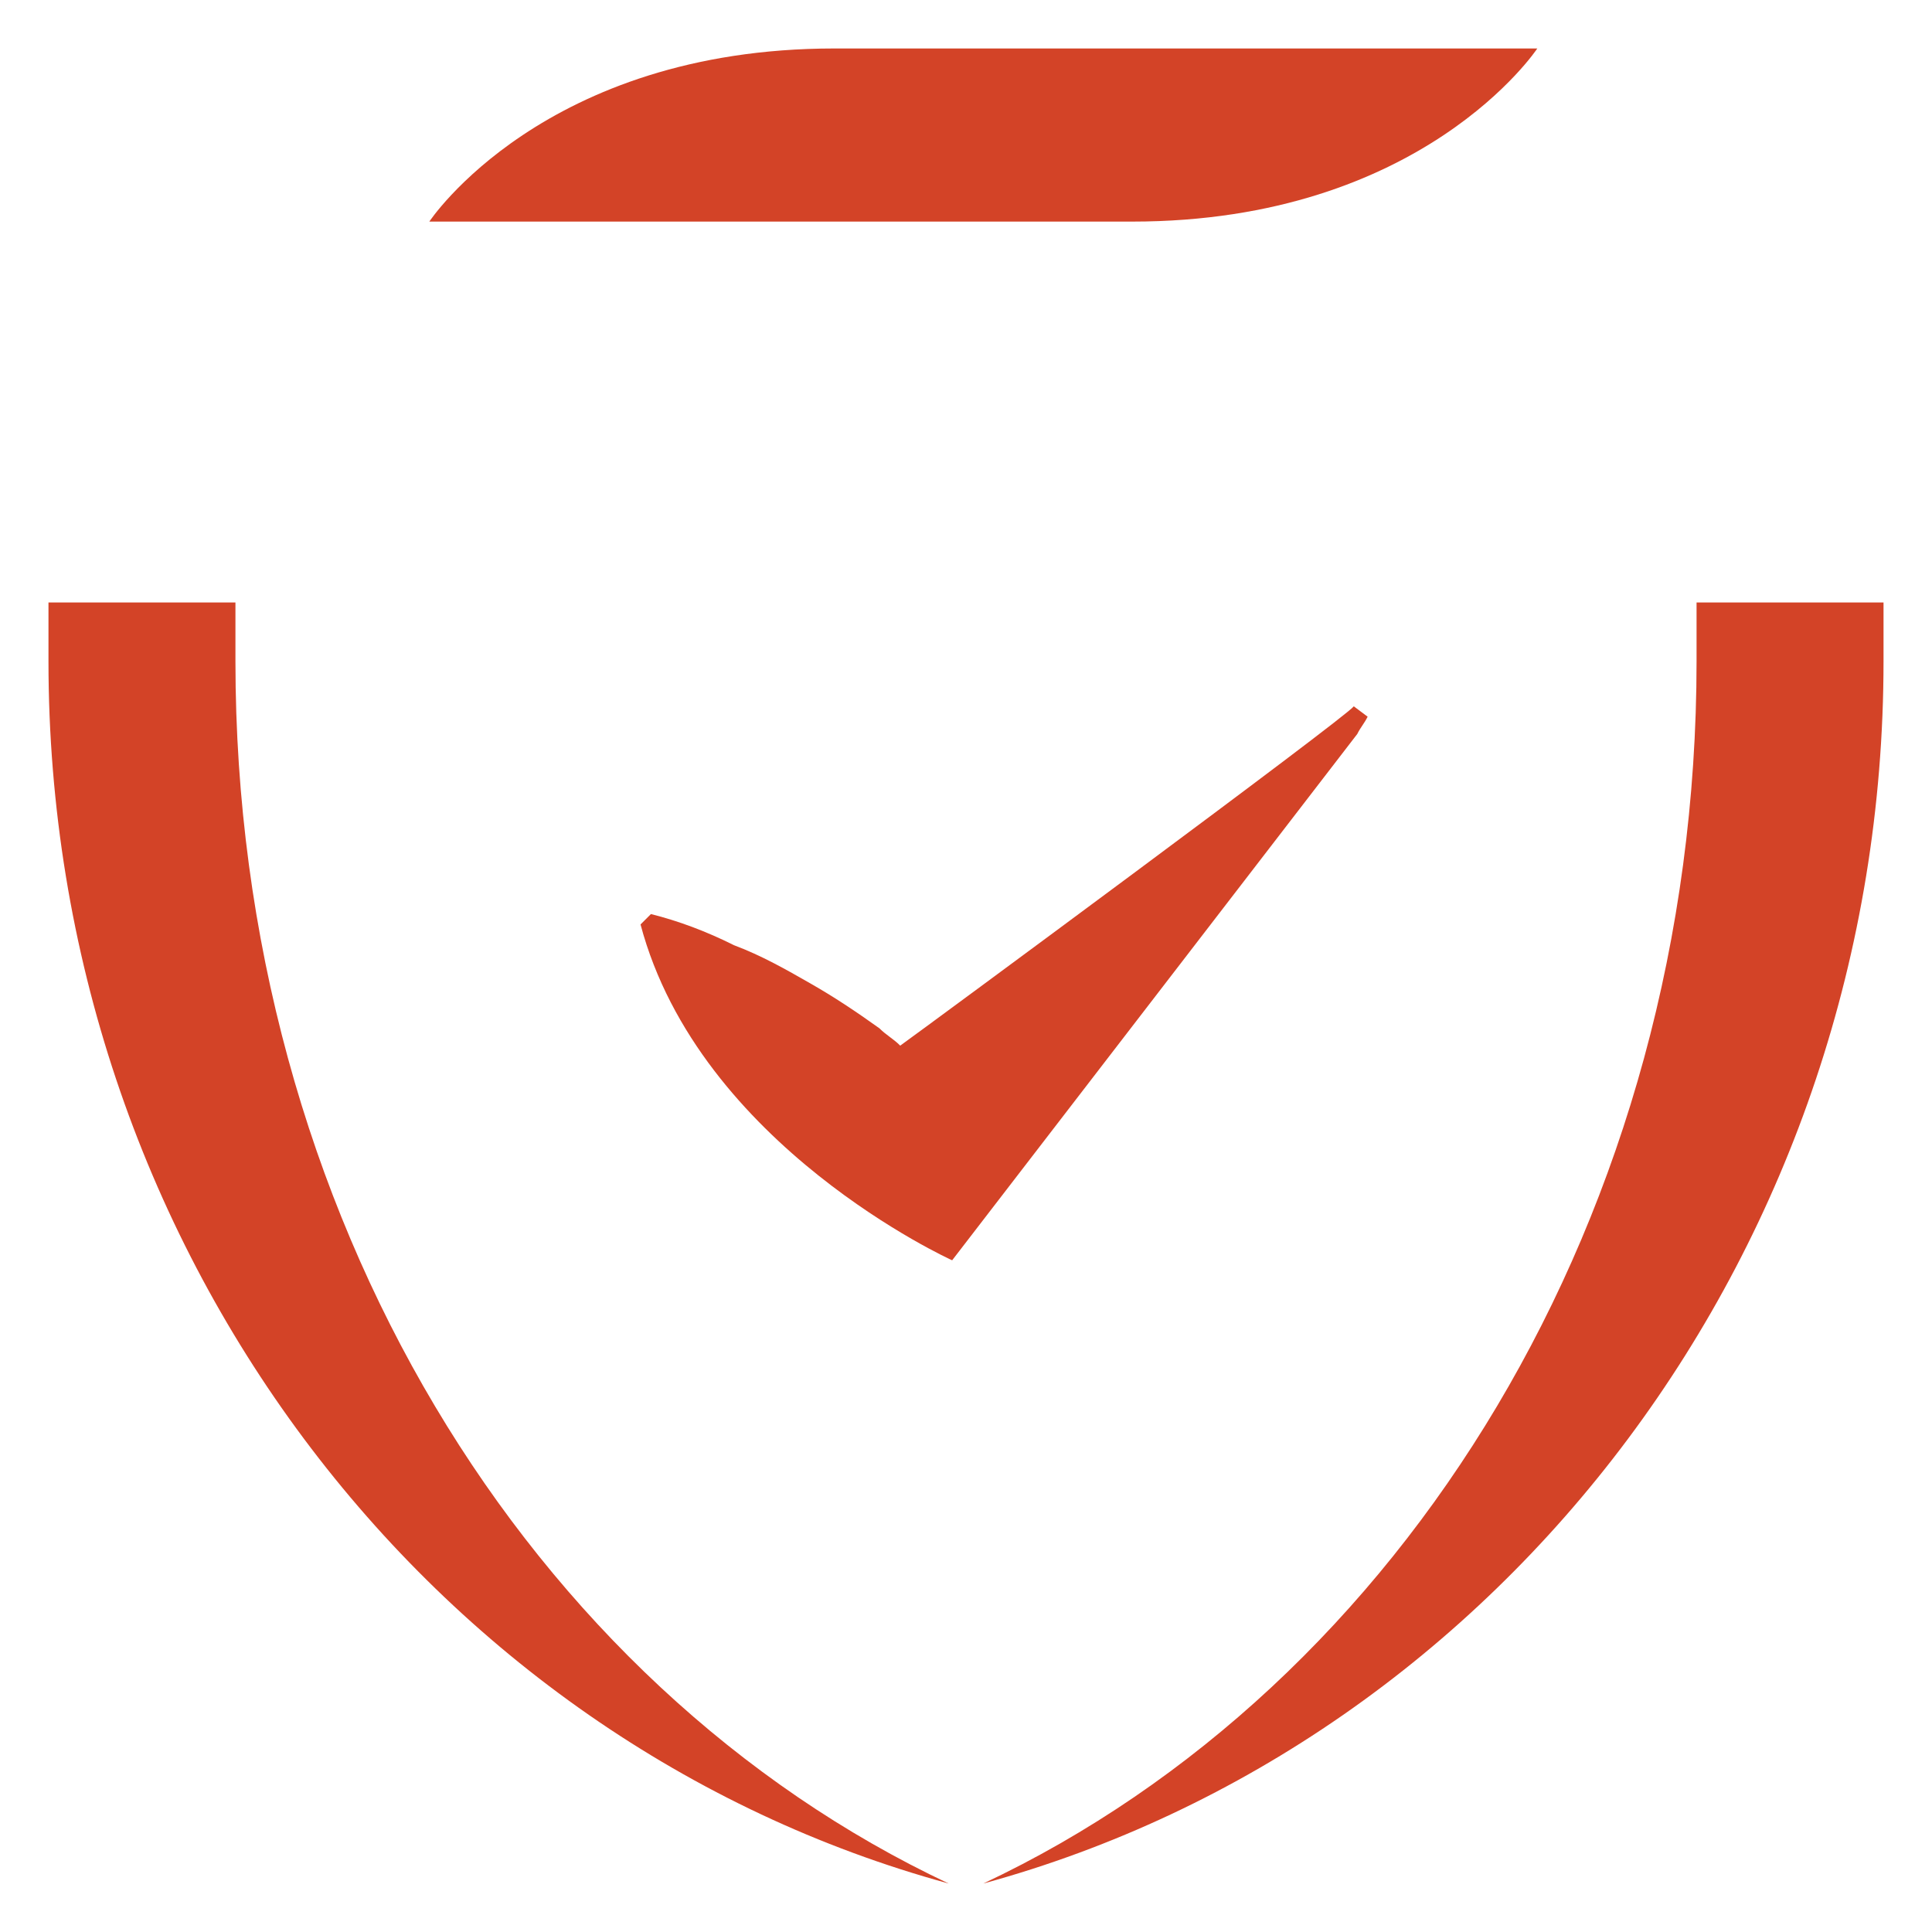
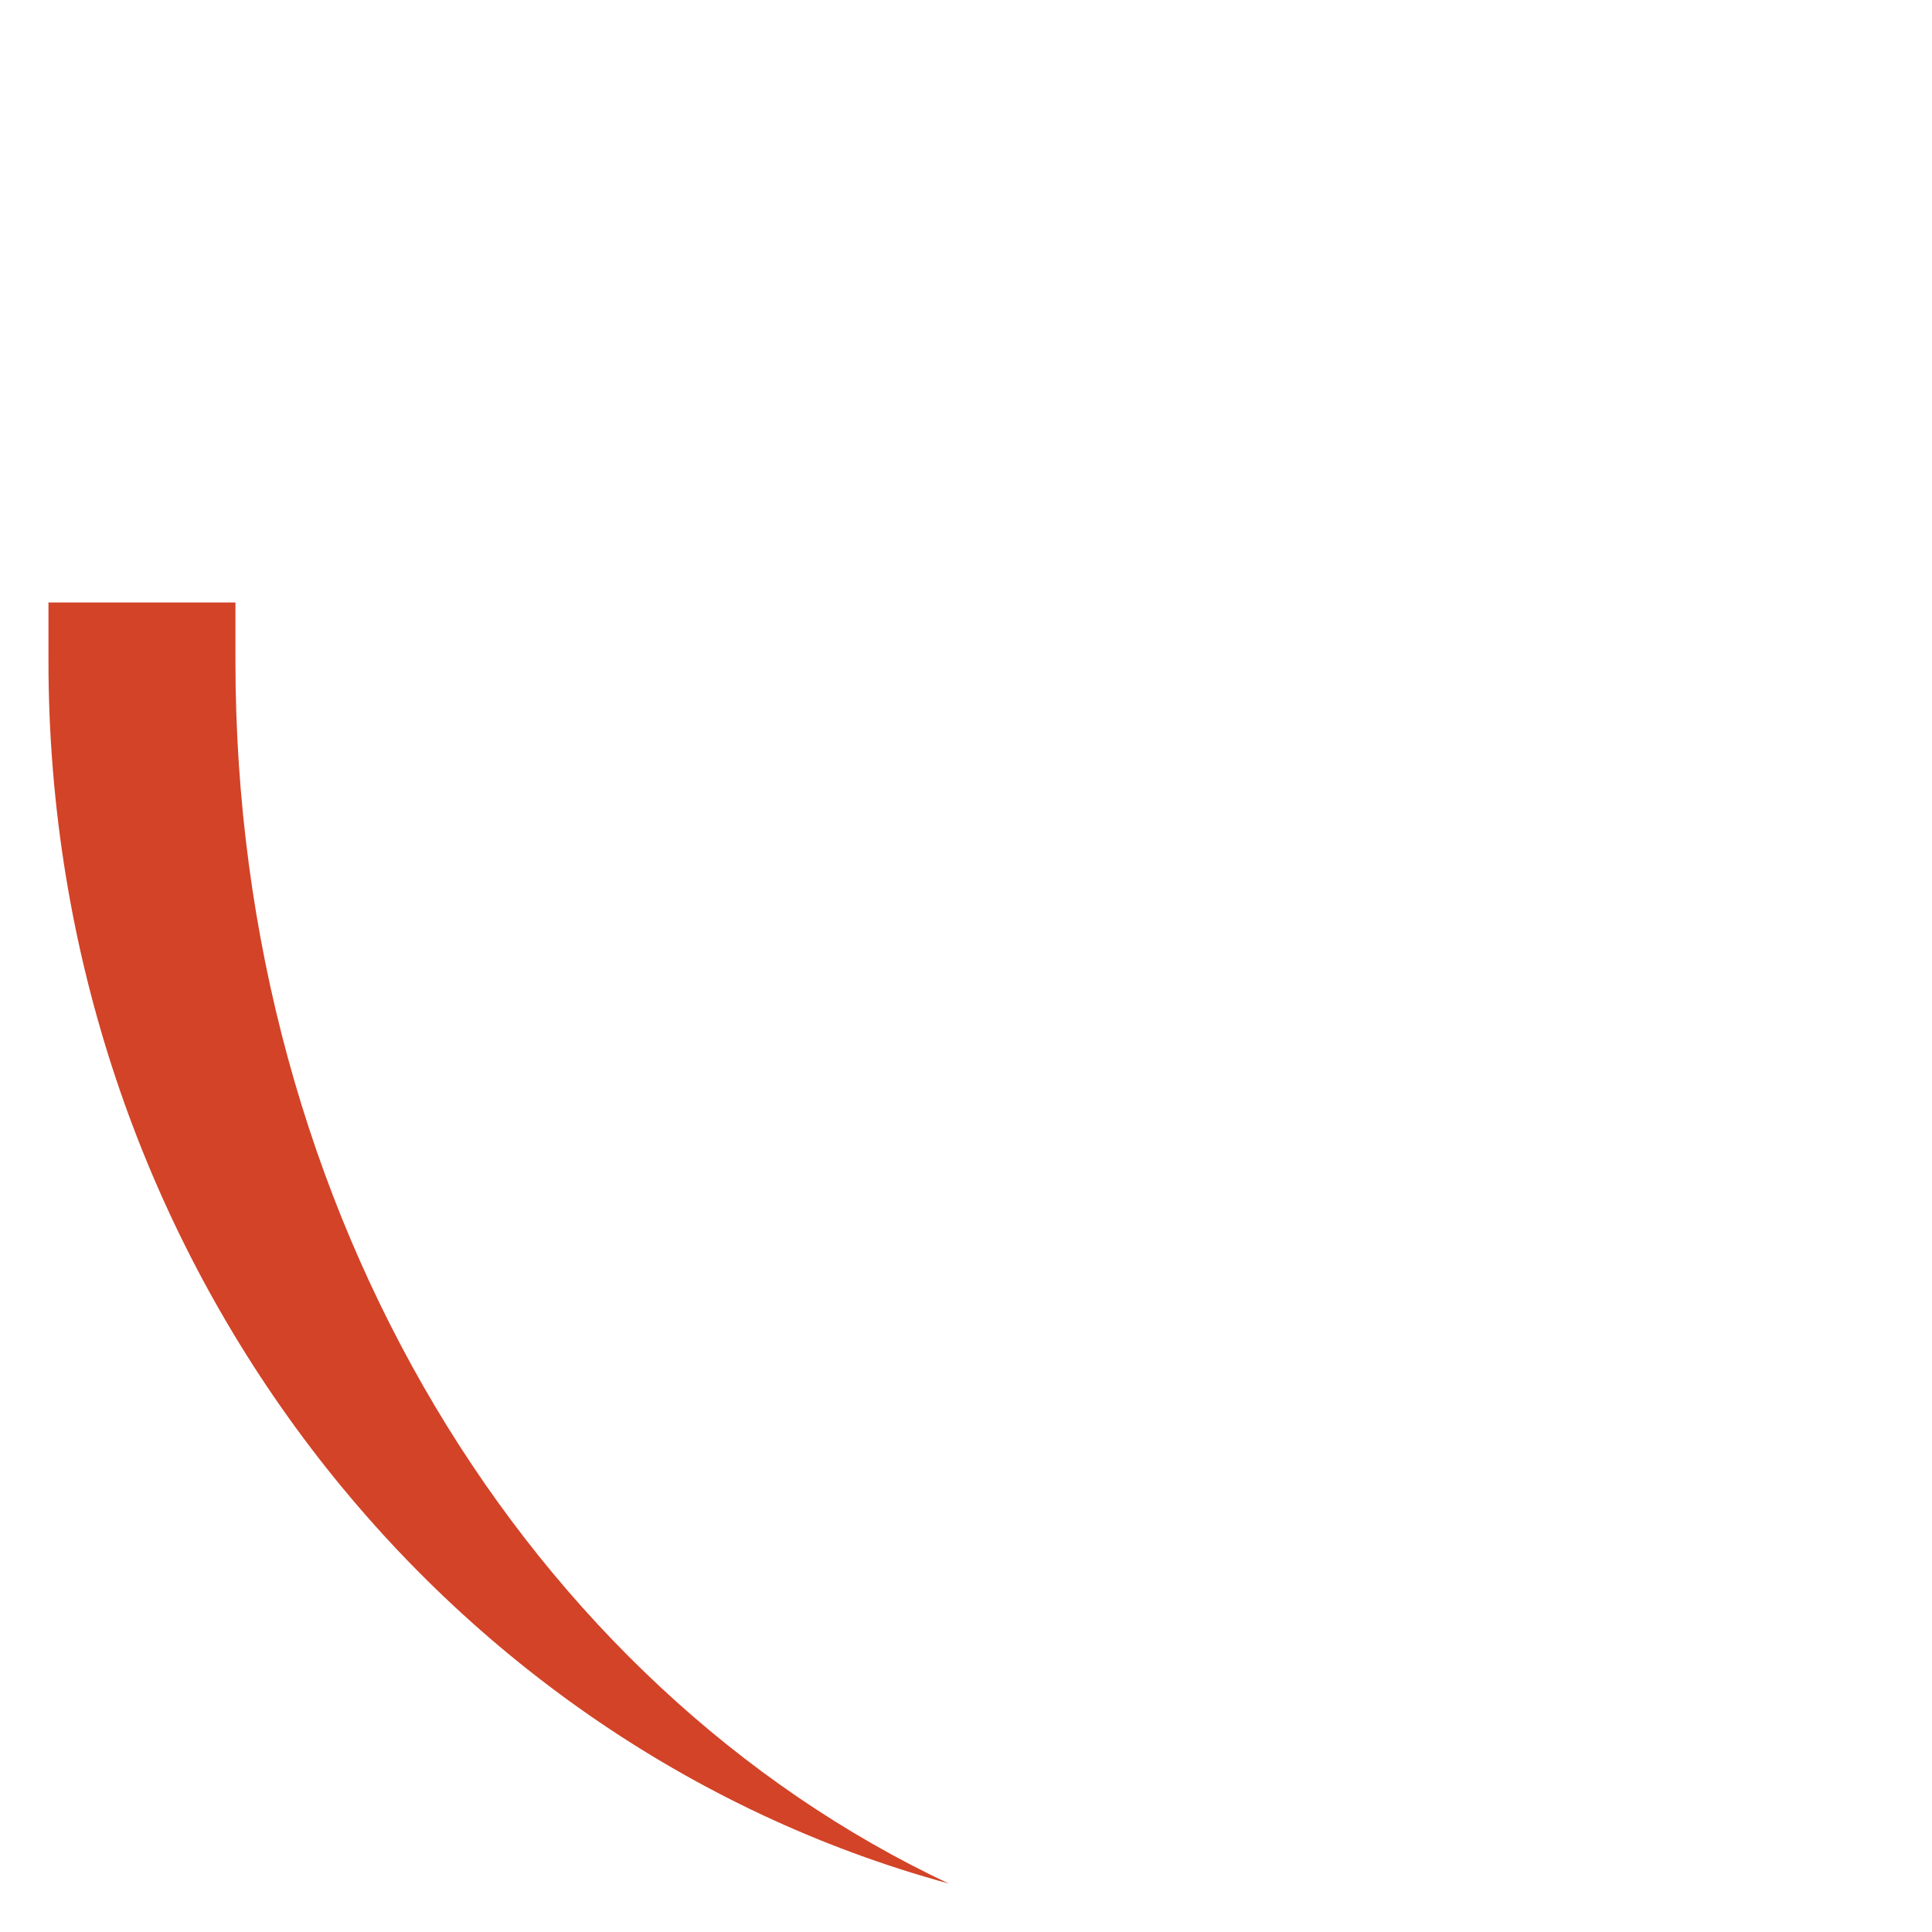
<svg xmlns="http://www.w3.org/2000/svg" version="1.1" id="Layer_1" x="0px" y="0px" viewBox="0 0 55.8 55.8" style="enable-background:new 0 0 55.8 55.8;" xml:space="preserve">
  <style type="text/css">
	.st0{fill:#D34327;}
</style>
  <desc>Created with Sketch.</desc>
  <g id="NUMEROS" transform="translate(242, 1647)">
    <g id="INTRO" transform="translate(0, 297)">
      <g id="Group-3" transform="translate(509, 81)">
        <g id="Icones_x2F_Associados" transform="translate(0, 2)">
          <g id="Shape">
-             <path class="st0" d="M-726.9-2025.6c-8.4,0-11.7,5-11.7,5h20.3c8.4,0,11.7-5,11.7-5H-726.9z" />
            <path class="st0" d="M-744.2-2007.9c0-0.6,0-1.1,0-1.7h-5.4c0,0.6,0,1.1,0,1.7c0,16.9,11,31.2,26,35.3       C-735.7-1978.3-744.2-1991.9-744.2-2007.9z" />
-             <path class="st0" d="M-702-2007.9c0-0.6,0-1.1,0-1.7h5.4c0,0.6,0,1.1,0,1.7c0,16.9-11,31.2-26,35.3       C-710.5-1978.3-702-1991.9-702-2007.9z" />
-             <path class="st0" d="M-711.9-2006.6c-0.2,0.3-12.4,9.3-13.1,9.8c-0.2-0.2-0.4-0.3-0.6-0.5c-0.7-0.5-1.3-0.9-2-1.3       c-0.7-0.4-1.4-0.8-2.2-1.1c-0.8-0.4-1.6-0.7-2.4-0.9l-0.3,0.3c1.7,6.4,9,9.7,9,9.7l11.7-15.2c0.1-0.2,0.2-0.3,0.3-0.5       L-711.9-2006.6z" />
          </g>
        </g>
      </g>
    </g>
  </g>
</svg>